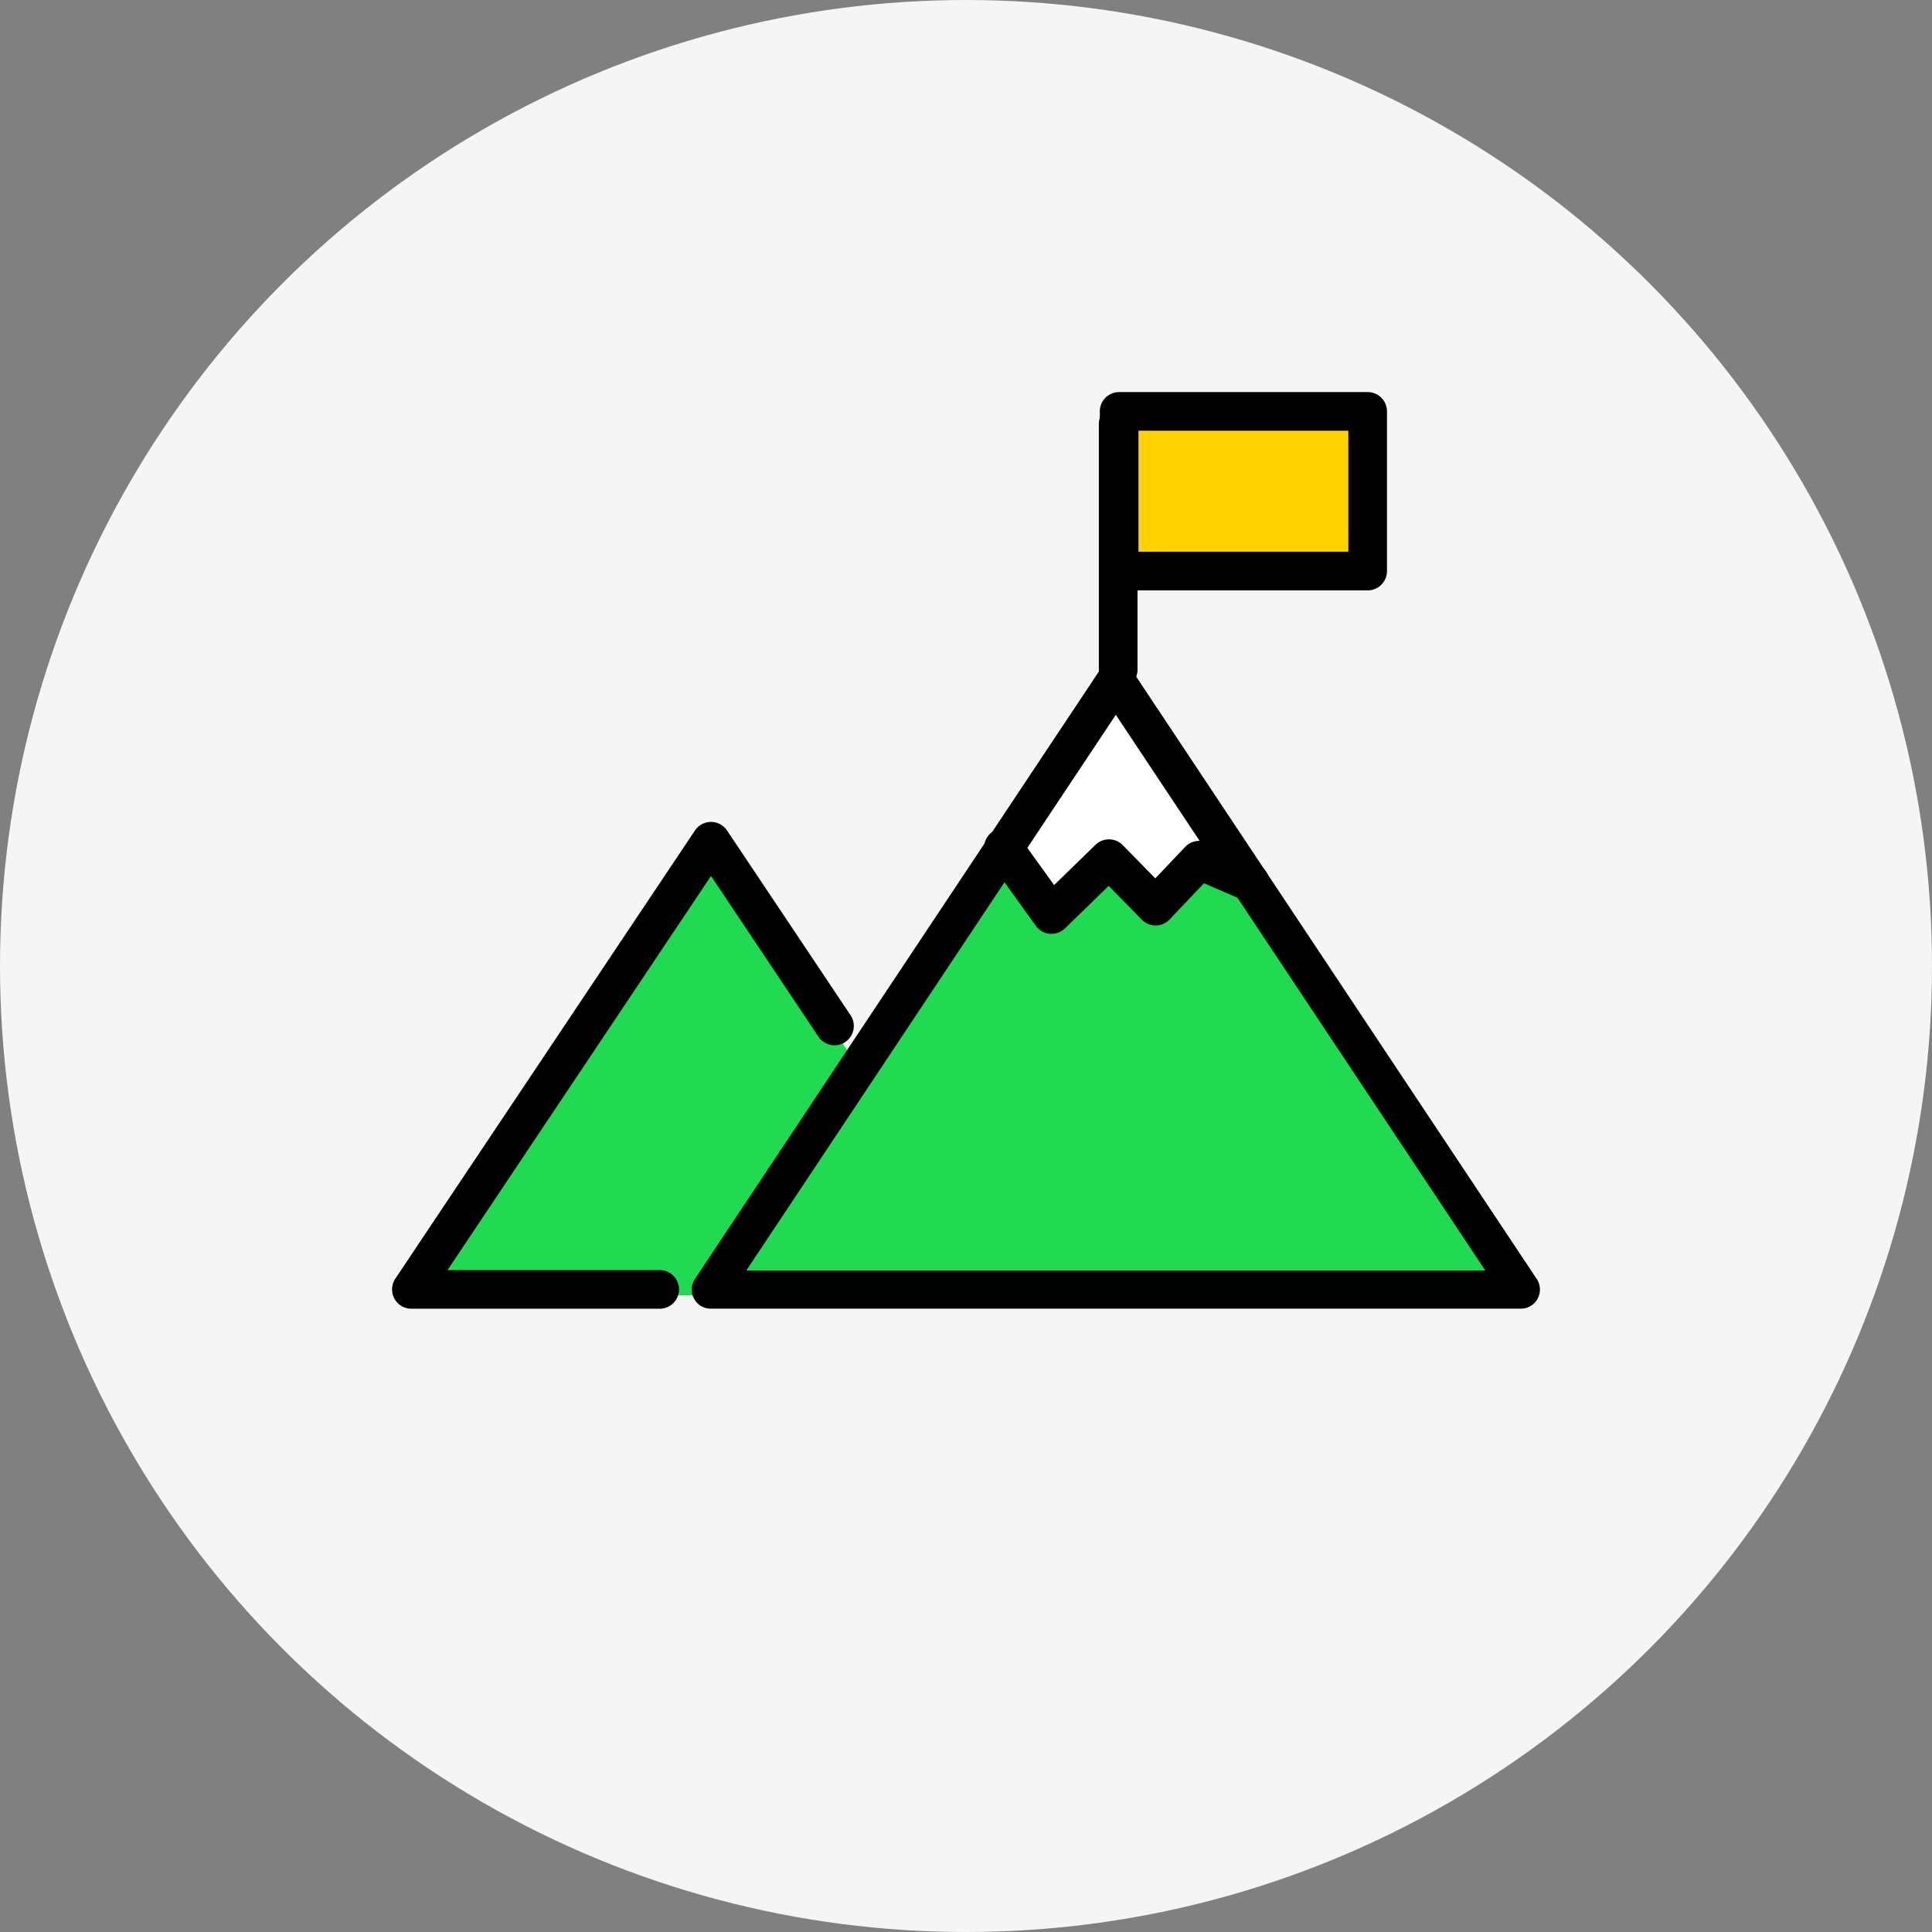
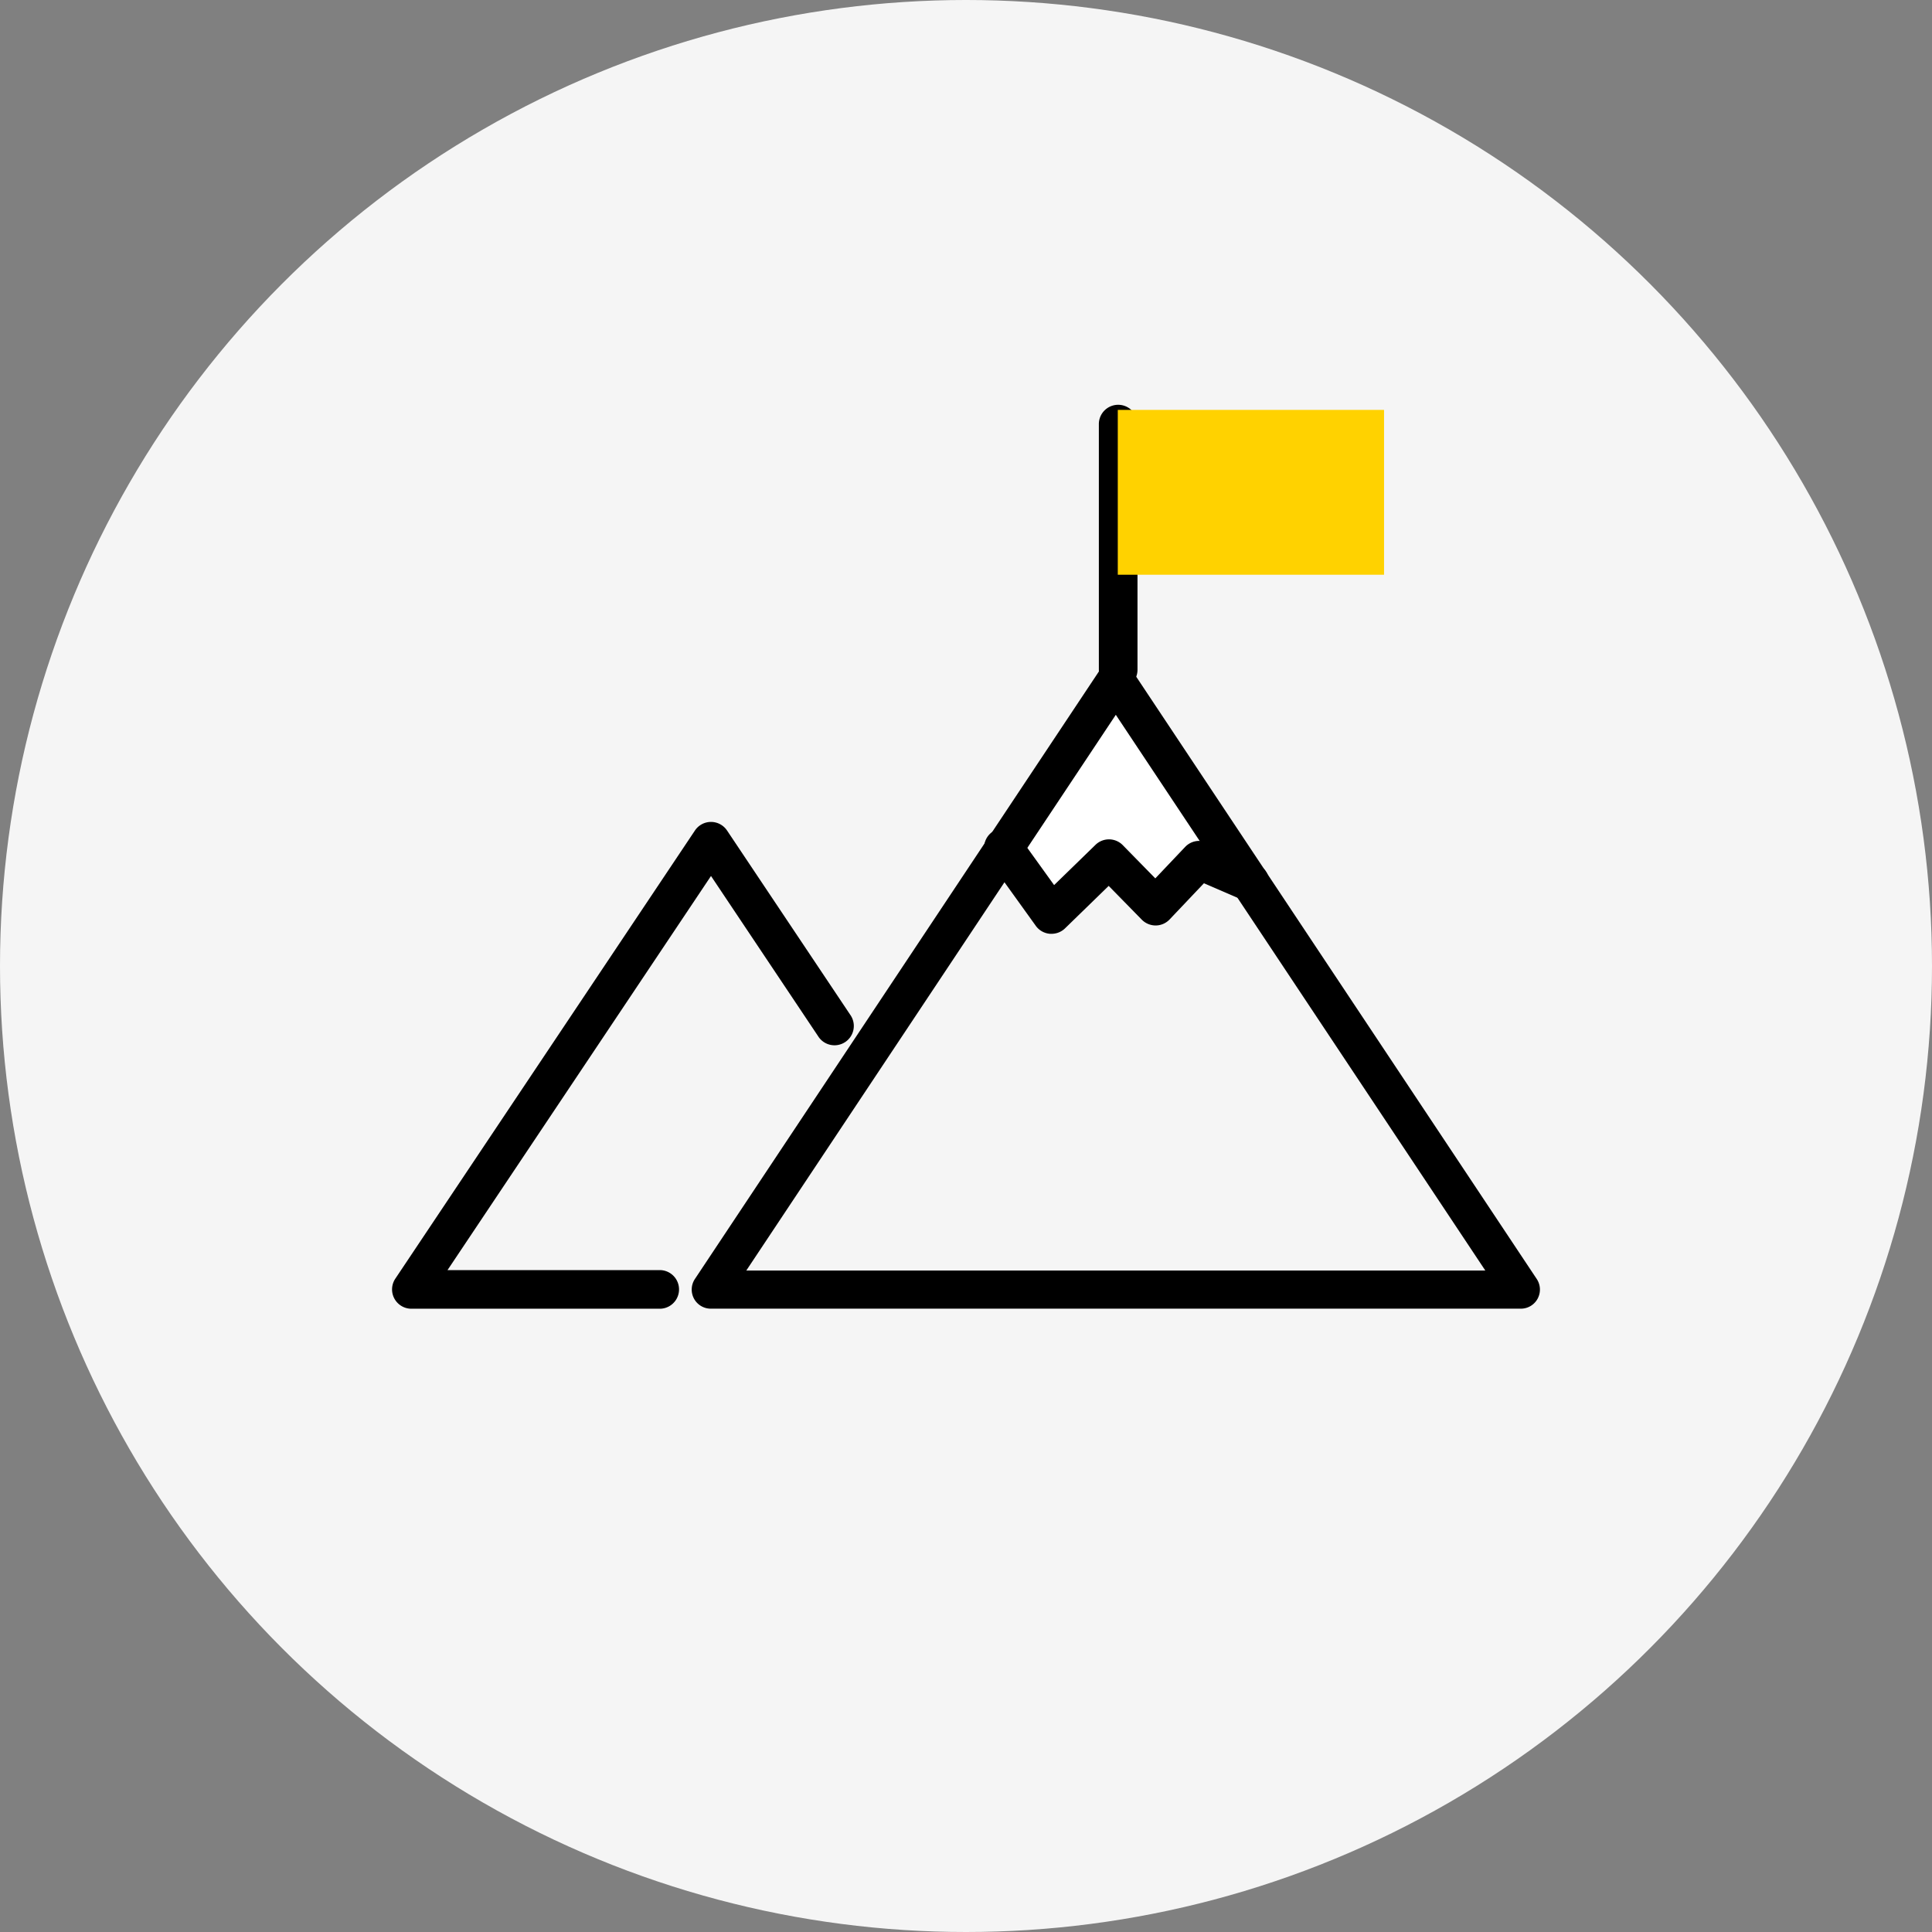
<svg xmlns="http://www.w3.org/2000/svg" width="170" height="170" viewBox="0 0 170 170">
  <rect x="0" y="0" width="170" height="170" fill="#808080" stroke="none" />
  <g id="ico03" transform="translate(-115 -3294)">
    <circle id="楕円形_784" data-name="楕円形 784" cx="85" cy="85" r="85" transform="translate(115 3294)" fill="#f5f5f5" />
    <g id="グループ_181159" data-name="グループ 181159" transform="translate(-904 2015.889)">
-       <path id="パス_482857" data-name="パス 482857" d="M1115.971,1333.926l-21.761,32.585-12.834-19.359-26.509,39.8,98-.842-35.625-52.666Z" transform="translate(0.221 5.342)" fill="#20db52" />
+       <path id="パス_482857" data-name="パス 482857" d="M1115.971,1333.926Z" transform="translate(0.221 5.342)" fill="#20db52" />
      <path id="パス_482858" data-name="パス 482858" d="M1103.6,1337.431l-6.722,10.785,4.377,5.627,5.158-5.627,3.6,4.064,3.439-3.126,3.908.781-10.942-16.882Z" transform="translate(10.781 5.154)" fill="#fff" />
      <g id="グループ_180603" data-name="グループ 180603" transform="translate(1054 1336.801)">
        <path id="パス_481239" data-name="パス 481239" d="M3896.625,1817.824h-21.851a1.2,1.2,0,0,1-1-1.866l26.364-39.435a1.2,1.2,0,0,1,1.995,0l10.837,16.21a1.2,1.2,0,1,1-1.993,1.333l-9.841-14.719-24.12,36.078h19.607a1.2,1.2,0,1,1,0,2.4Z" transform="translate(-3873.574 -1761.857)" stroke="#000" stroke-linecap="round" stroke-width="1" />
        <path id="パス_481240" data-name="パス 481240" d="M4009.326,1719.686a1.173,1.173,0,0,1,.977.525l35.644,53.6a1.189,1.189,0,0,1,.059,1.213,1.173,1.173,0,0,1-1.036.624h-71.286a1.174,1.174,0,0,1-1.036-.624,1.186,1.186,0,0,1,.059-1.213l35.644-53.6A1.17,1.17,0,0,1,4009.326,1719.686Zm33.446,53.605-33.446-50.3-33.446,50.3Z" transform="translate(-3946.144 -1719.686)" stroke="#000" stroke-linecap="round" stroke-width="1" />
        <path id="パス_481241" data-name="パス 481241" d="M4078.53,1784.231c-.035,0-.069,0-.1,0a1.2,1.2,0,0,1-.868-.494l-4.2-5.843a1.2,1.2,0,1,1,1.947-1.4l3.392,4.713,4.058-3.947a1.2,1.2,0,0,1,1.693.02l3.227,3.294,2.984-3.145a1.2,1.2,0,0,1,1.345-.276l4.4,1.9a1.2,1.2,0,1,1-.951,2.2l-3.627-1.568-3.263,3.439a1.2,1.2,0,0,1-.86.374,1.216,1.216,0,0,1-.866-.36l-3.261-3.329-4.2,4.084A1.2,1.2,0,0,1,4078.53,1784.231Z" transform="translate(-4021.015 -1761.254)" stroke="#000" stroke-linecap="round" stroke-width="1" />
      </g>
      <path id="線_18479" data-name="線 18479" d="M-3.3,19.517a1.2,1.2,0,0,1-1.2-1.2V-3.3A1.2,1.2,0,0,1-3.3-4.5,1.2,1.2,0,0,1-2.1-3.3V18.317A1.2,1.2,0,0,1-3.3,19.517Z" transform="translate(1120.69 1318.729)" stroke="#000" stroke-linecap="round" stroke-width="1" />
      <rect id="長方形_464184" data-name="長方形 464184" width="23.429" height="14.504" transform="translate(1117.356 1314.179)" fill="#ffd200" />
-       <path id="長方形_463859" data-name="長方形 463859" d="M-3.3-4.5H18.568a1.2,1.2,0,0,1,1.2,1.2V10.749a1.2,1.2,0,0,1-1.2,1.2H-3.3a1.2,1.2,0,0,1-1.2-1.2V-3.3A1.2,1.2,0,0,1-3.3-4.5ZM17.368-2.1H-2.1V9.549h19.47Z" transform="translate(1120.775 1317.611)" stroke="#000" stroke-linecap="round" stroke-width="1" />
    </g>
  </g>
</svg>